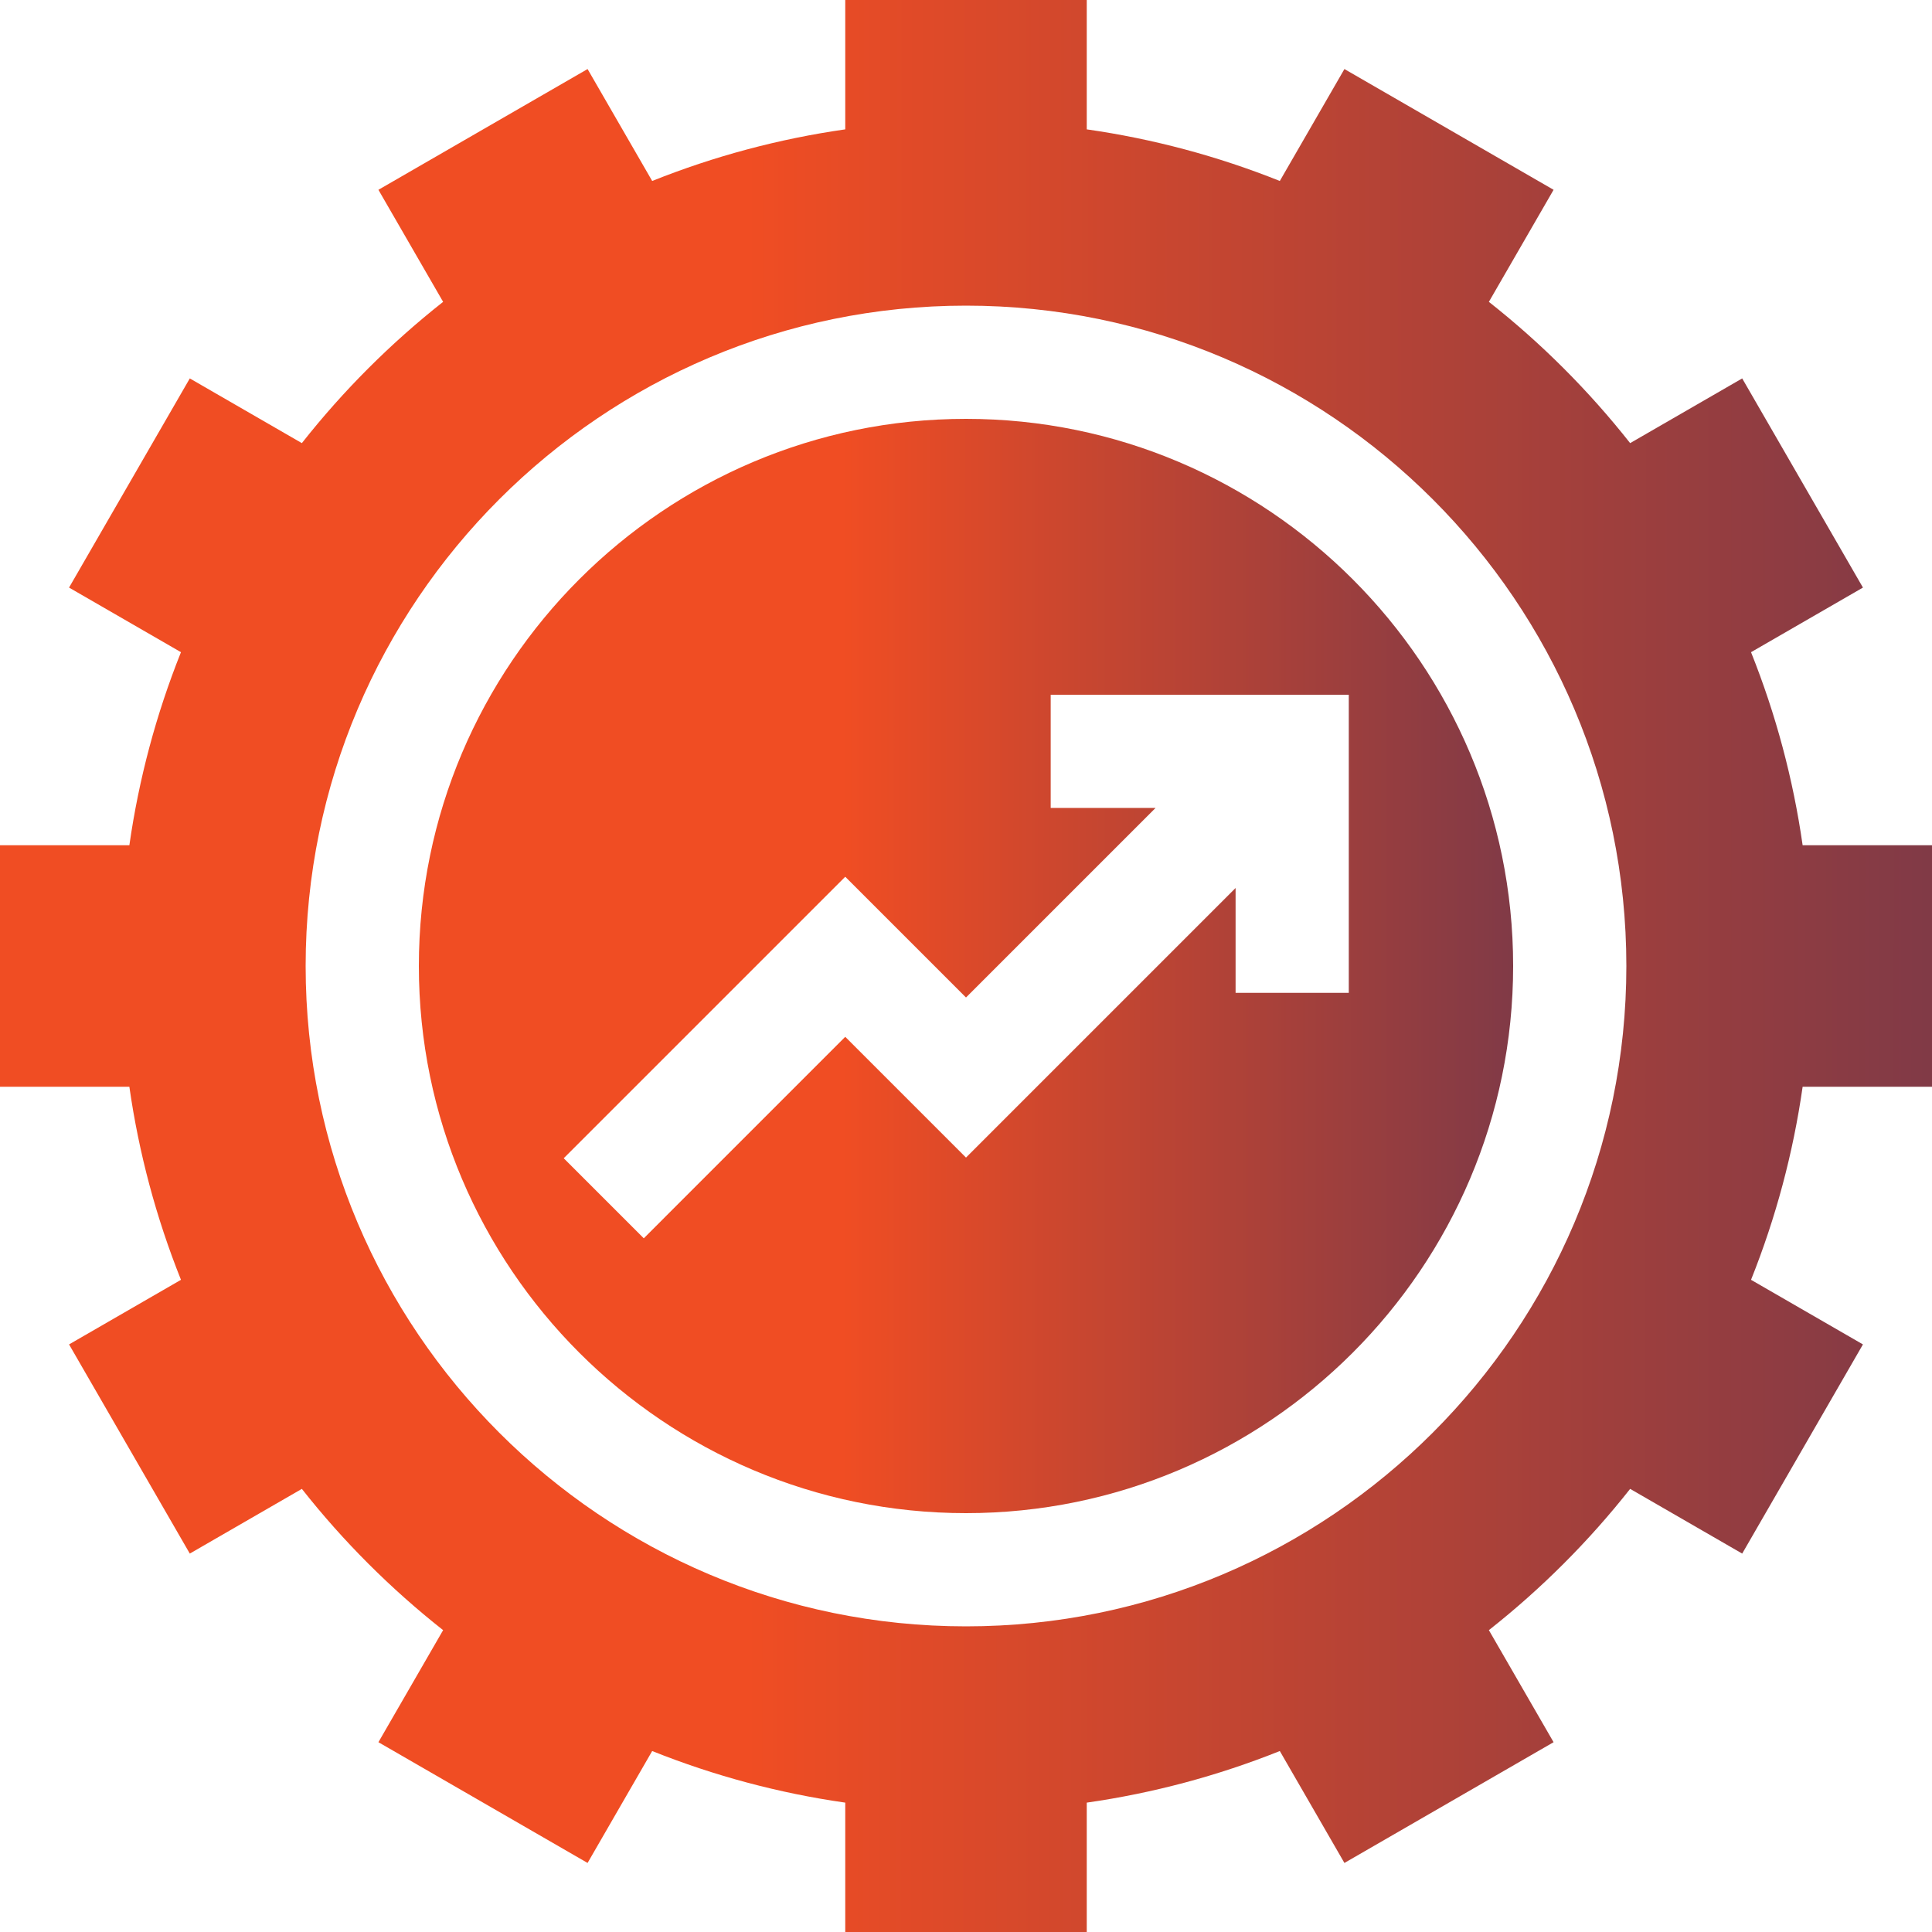
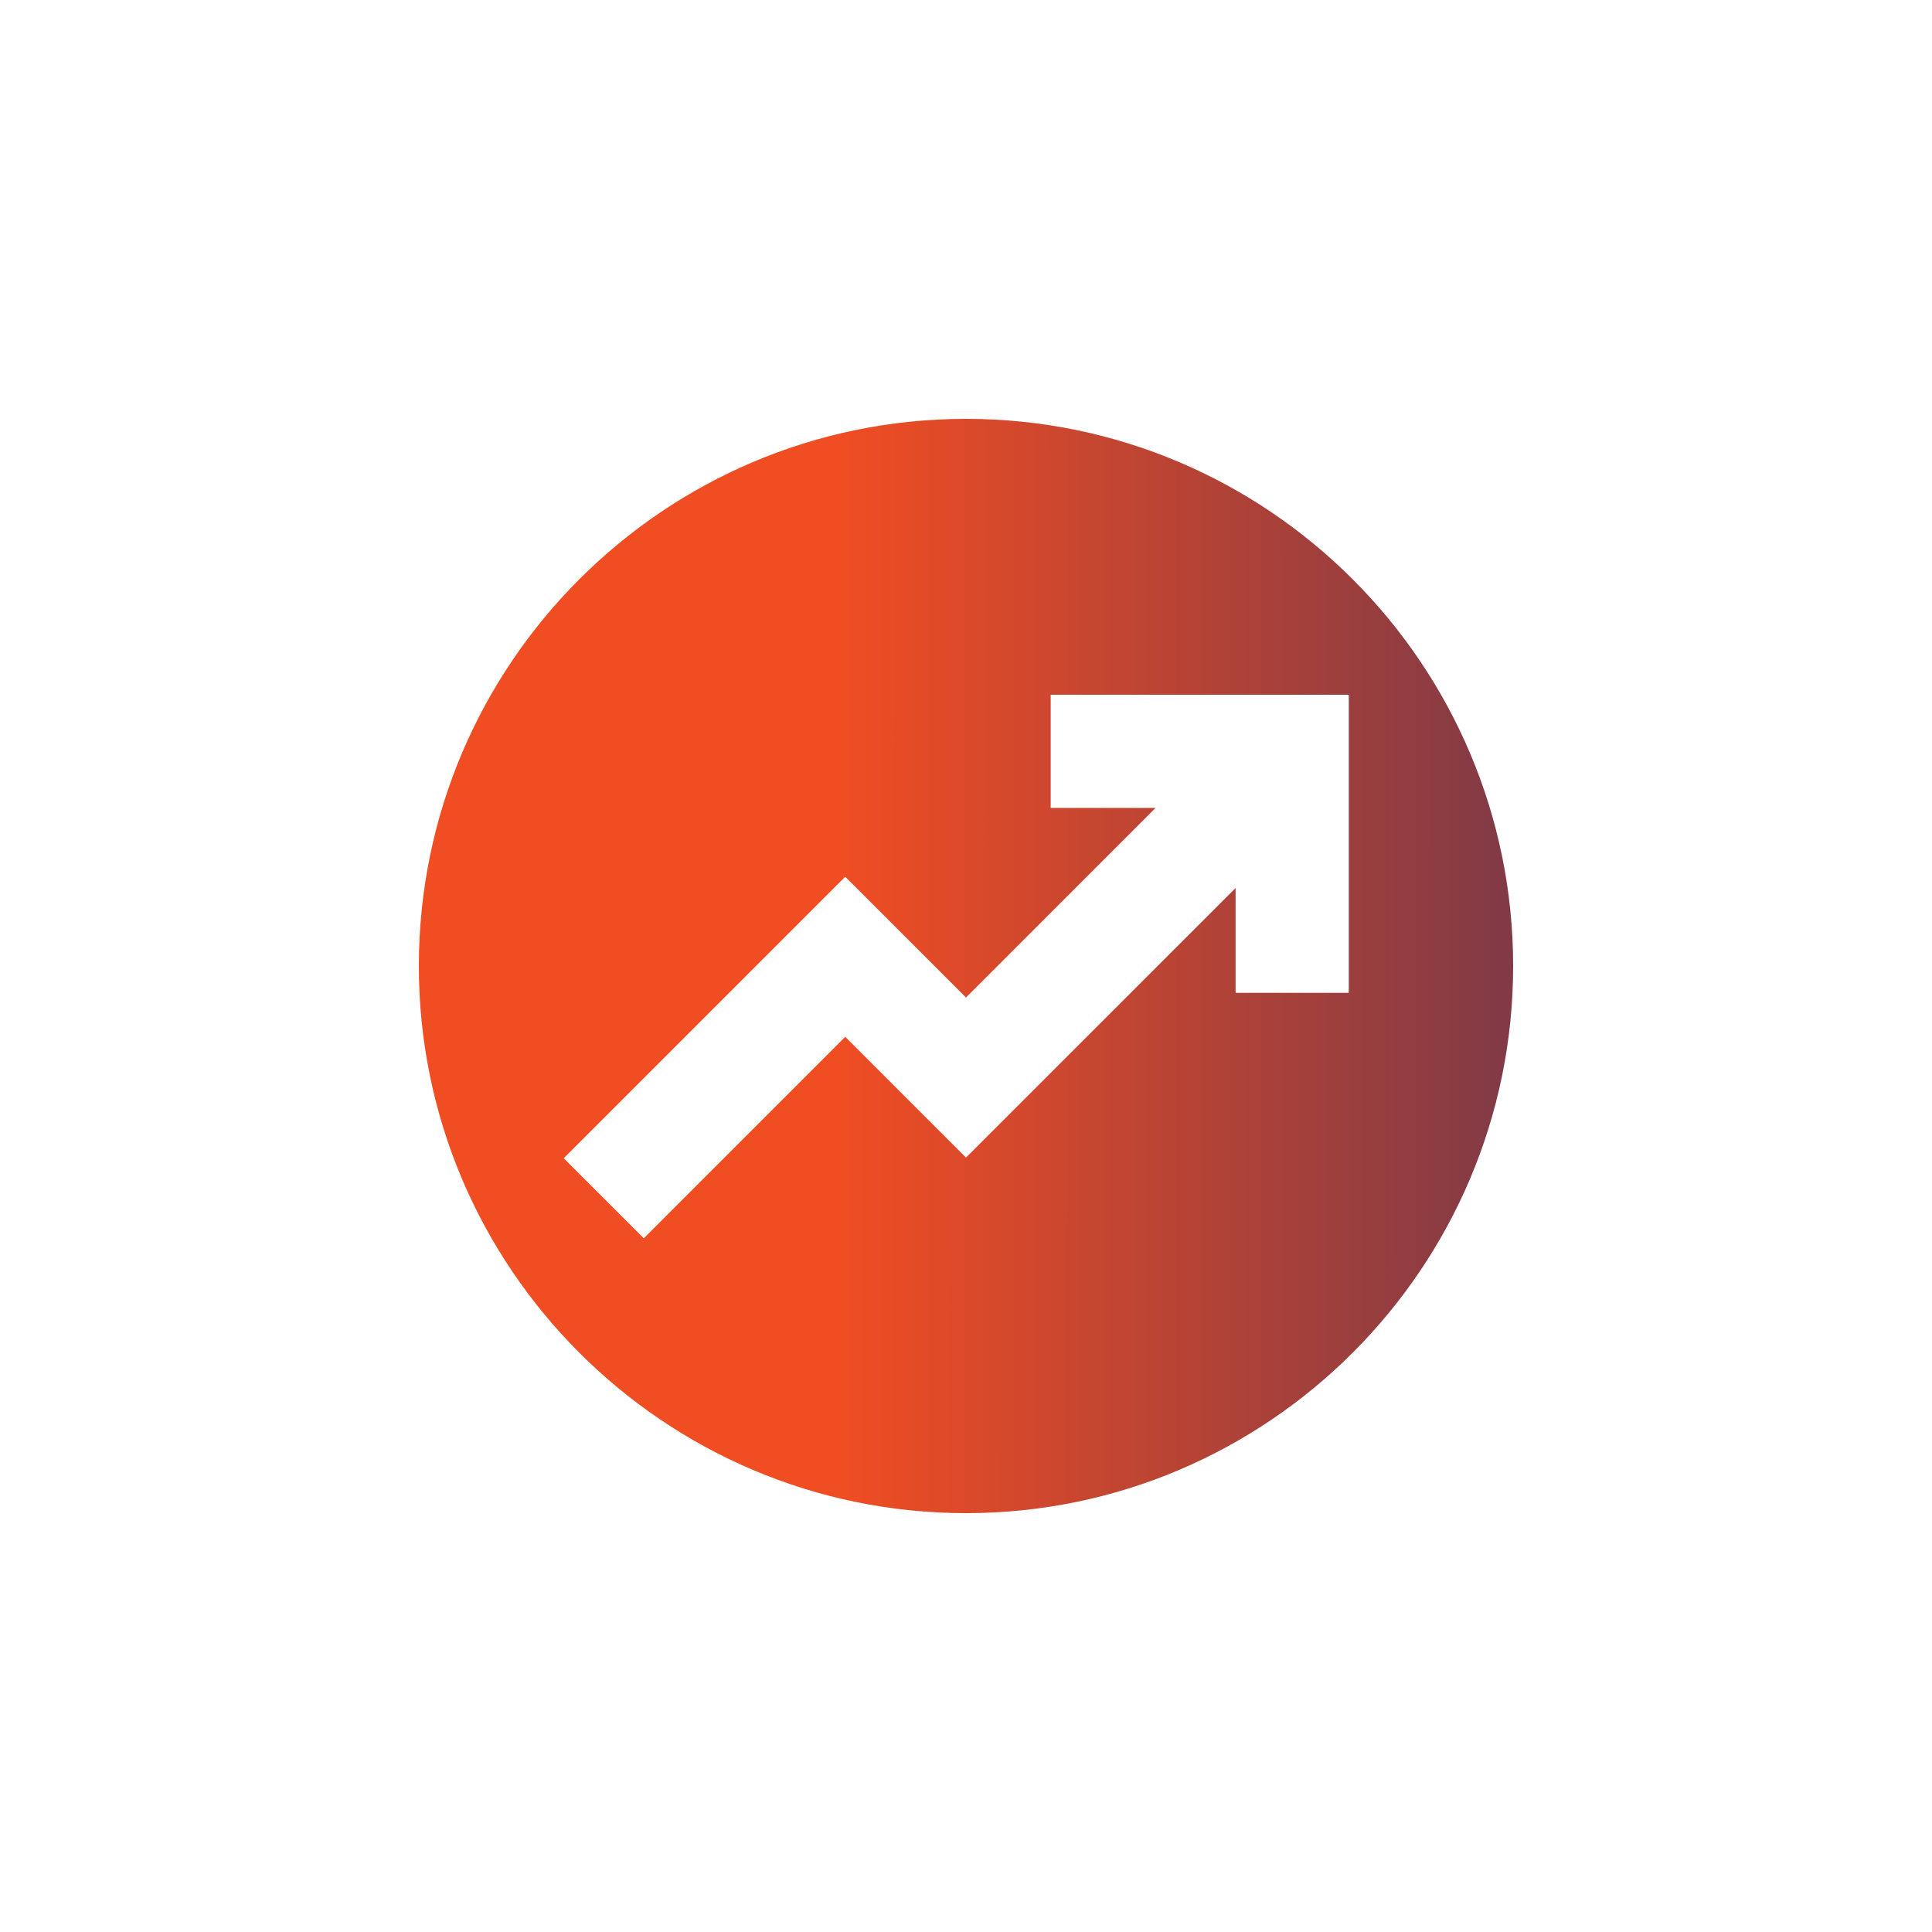
<svg xmlns="http://www.w3.org/2000/svg" width="100" height="100" viewBox="0 0 100 100" fill="none">
  <g id="On-Page Optimization" clip-path="url(#clip0_1204_735)">
    <g id="Group">
      <path id="Vector" d="M50 21.68C34.384 21.68 21.68 34.384 21.68 50C21.68 65.616 34.384 78.32 50 78.32C65.616 78.32 78.32 65.616 78.32 50C78.32 34.384 65.616 21.68 50 21.68ZM69.813 51.389H63.954V45.962L50 59.916L43.75 53.666L33.322 64.094L29.178 59.951L43.75 45.38L50 51.63L59.811 41.819H54.384V35.959H69.813V51.389Z" fill="url(#paint0_linear_1204_735)" />
-       <path id="Vector_2" d="M100 56.25V43.75H93.304C92.815 40.325 91.918 36.97 90.633 33.757L96.426 30.413L90.176 19.587L84.376 22.936C82.234 20.22 79.78 17.765 77.064 15.624L80.413 9.824L69.587 3.574L66.243 9.367C63.03 8.082 59.675 7.185 56.25 6.696V0H43.75V6.696C40.325 7.185 36.97 8.082 33.757 9.367L30.413 3.574L19.587 9.824L22.936 15.624C20.22 17.765 17.765 20.22 15.624 22.936L9.824 19.587L3.574 30.413L9.367 33.757C8.082 36.97 7.185 40.325 6.696 43.75H0V56.25H6.696C7.185 59.675 8.082 63.03 9.367 66.243L3.574 69.587L9.824 80.413L15.624 77.064C17.765 79.78 20.22 82.234 22.936 84.376L19.587 90.176L30.413 96.426L33.757 90.633C36.97 91.918 40.325 92.815 43.75 93.304V100H56.25V93.304C59.675 92.815 63.03 91.918 66.243 90.633L69.587 96.426L80.413 90.176L77.064 84.376C79.78 82.234 82.234 79.78 84.376 77.064L90.176 80.413L96.426 69.587L90.633 66.243C91.918 63.03 92.815 59.675 93.304 56.25H100ZM50 84.18C31.153 84.18 15.82 68.847 15.82 50C15.82 31.153 31.153 15.82 50 15.82C68.847 15.82 84.18 31.153 84.18 50C84.18 68.847 68.847 84.18 50 84.18Z" fill="url(#paint1_linear_1204_735)" />
    </g>
  </g>
  <defs>
    <linearGradient id="paint0_linear_1204_735" x1="21.68" y1="50" x2="107.183" y2="50.033" gradientUnits="userSpaceOnUse">
      <stop offset="0.256" stop-color="#F04D23" />
      <stop offset="1" stop-color="#242A64" />
    </linearGradient>
    <linearGradient id="paint1_linear_1204_735" x1="-8.58435e-08" y1="50" x2="150.957" y2="50.058" gradientUnits="userSpaceOnUse">
      <stop offset="0.256" stop-color="#F04D23" />
      <stop offset="1" stop-color="#242A64" />
    </linearGradient>
    <clipPath id="clip0_1204_735">
      <rect width="100" height="100" fill="white" />
    </clipPath>
  </defs>
</svg>